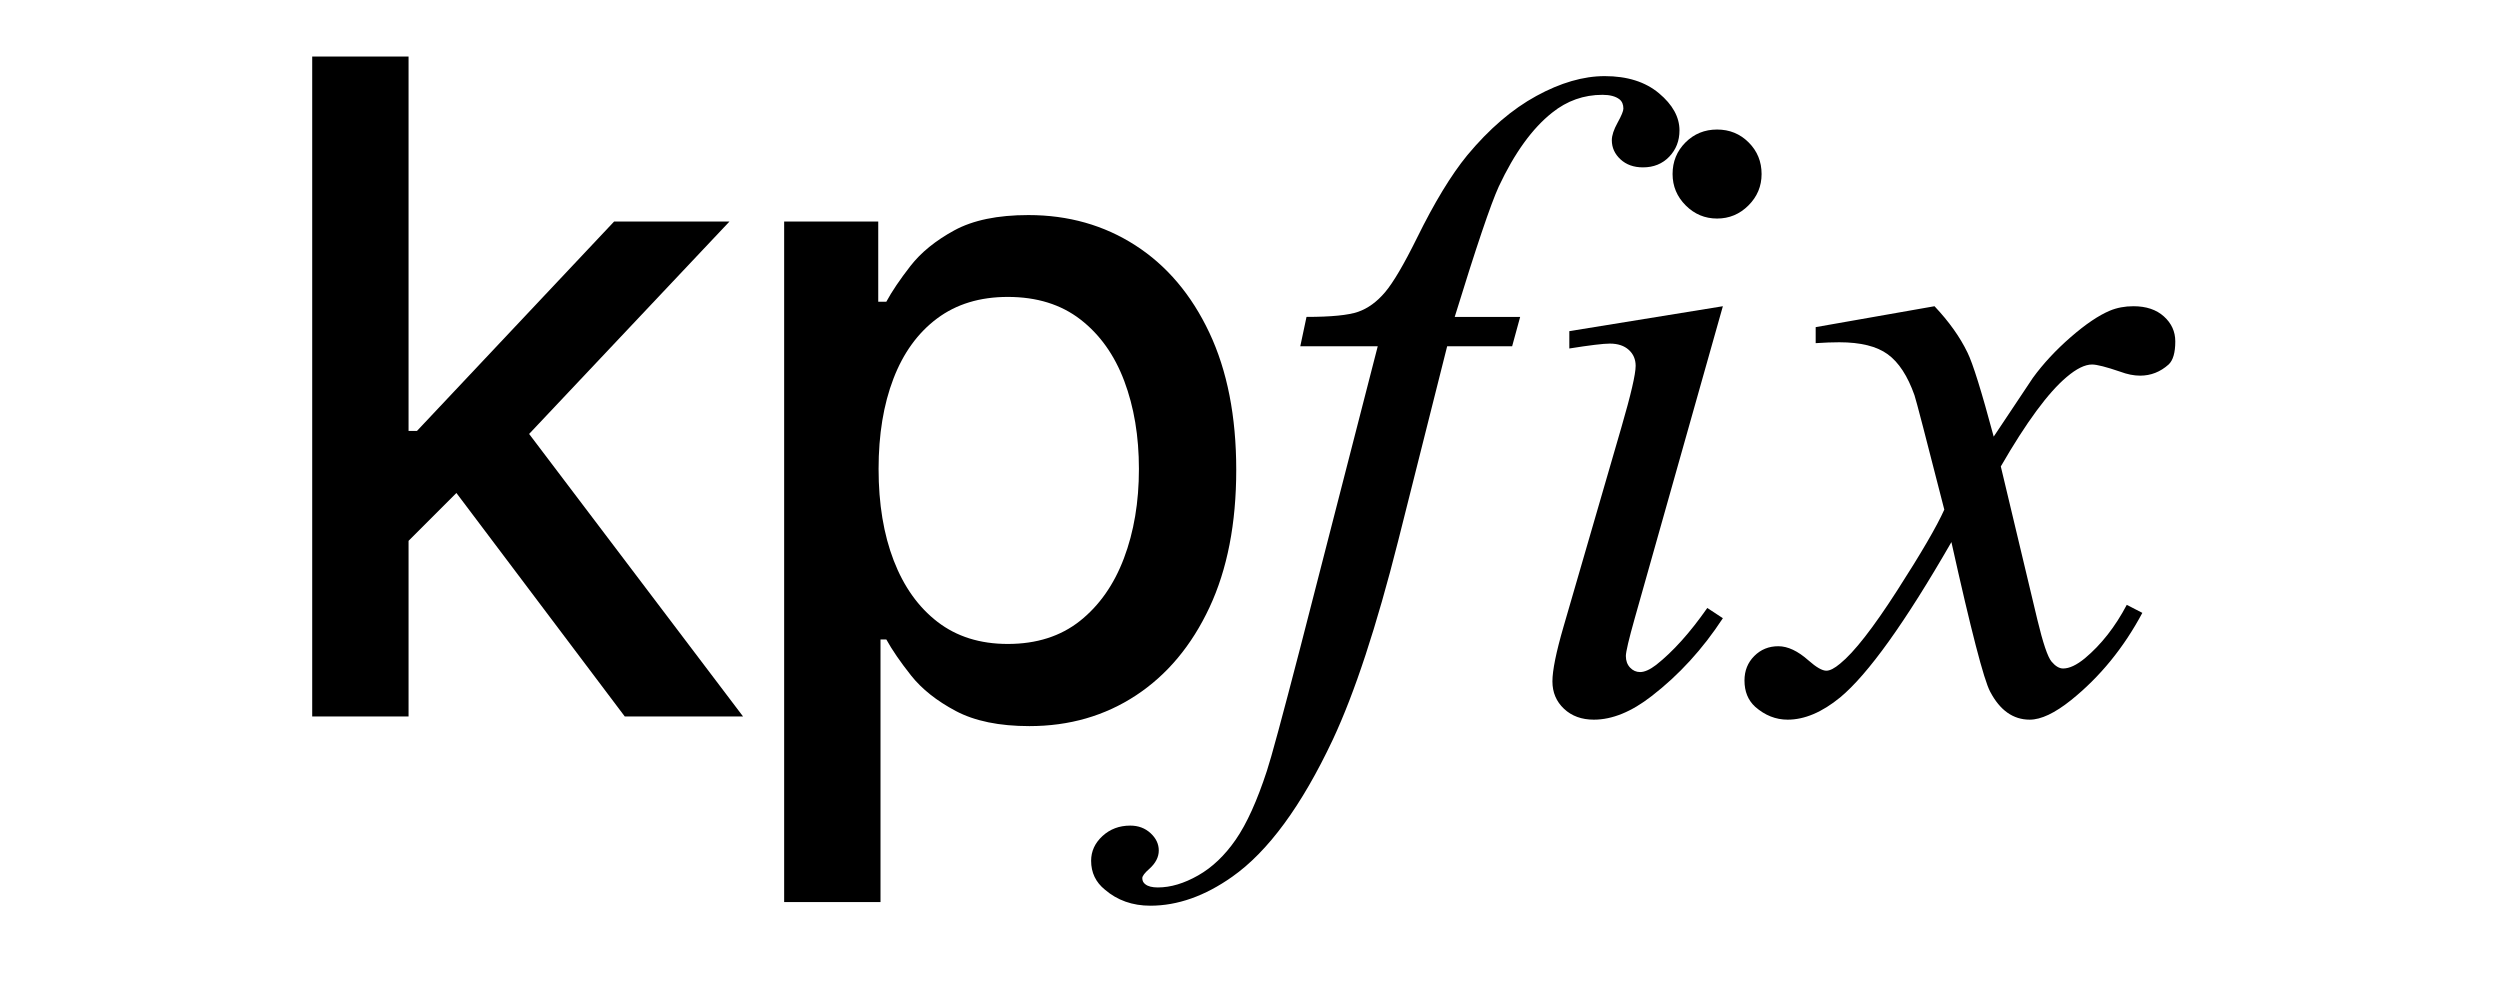
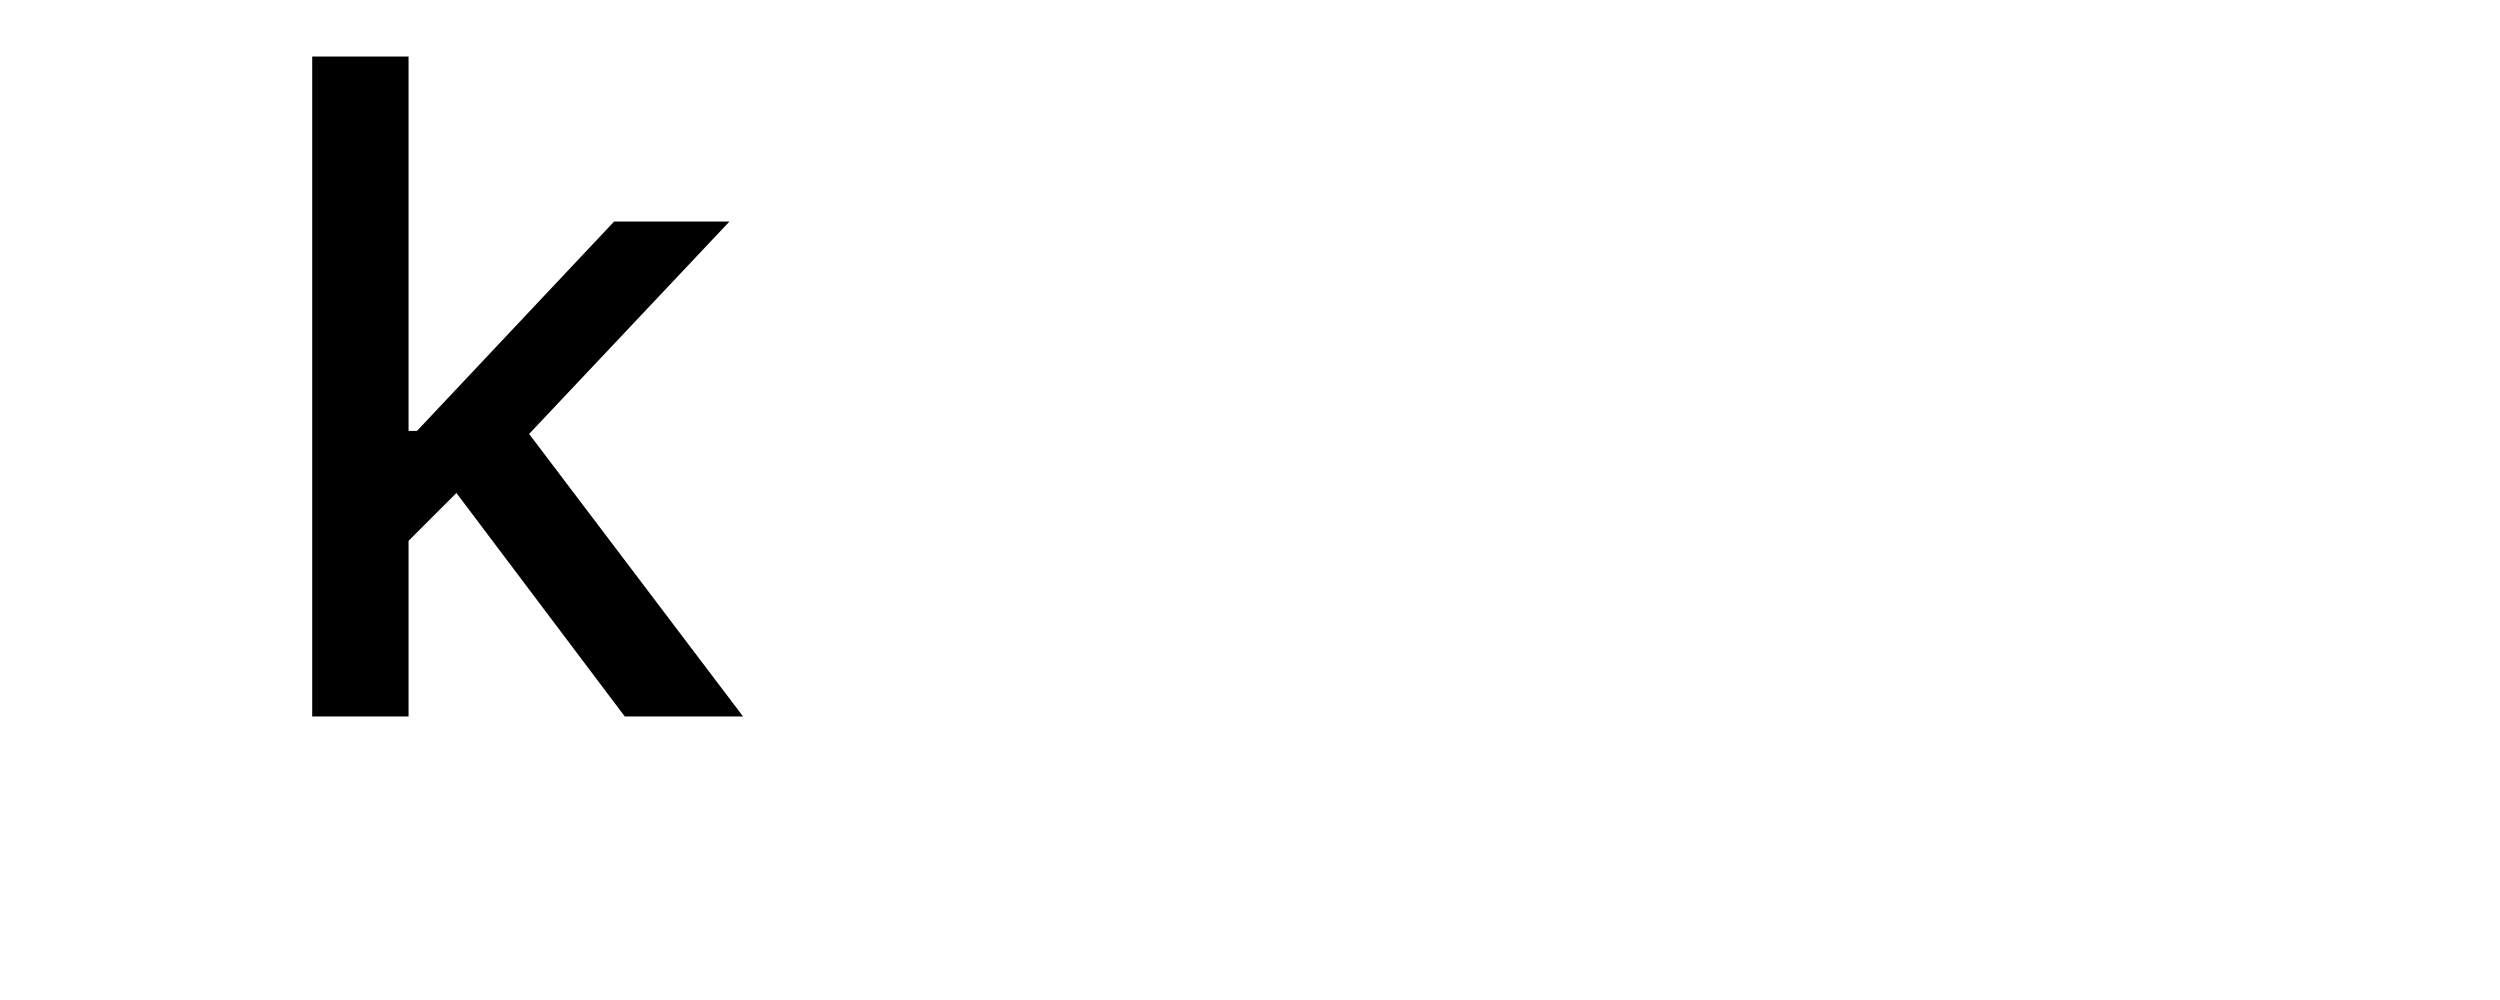
<svg xmlns="http://www.w3.org/2000/svg" width="2000" zoomAndPan="magnify" viewBox="0 0 1500 600" height="800" preserveAspectRatio="xMidYMid meet" version="1.0">
  <defs>
    <g />
    <clipPath id="45058324e8">
      <rect x="0" width="608" y="0" height="575" />
    </clipPath>
    <clipPath id="3752d233ac">
-       <rect x="0" width="669" y="0" height="546" />
-     </clipPath>
+       </clipPath>
  </defs>
  <g transform="matrix(1, 0, 0, 1, 148, -0)">
    <g clip-path="url(#45058324e8)">
      <g fill="#000000" fill-opacity="1">
        <g transform="translate(0.464, 429.869)">
          <g>
            <path d="M 92.031 -100.734 L 91.641 -171.297 L 101.703 -171.297 L 220.016 -296.969 L 289.234 -296.969 L 154.281 -153.891 L 145.203 -153.891 Z M 38.859 0 L 38.859 -395.953 L 96.672 -395.953 L 96.672 0 Z M 226.391 0 L 120.062 -141.141 L 159.891 -181.547 L 297.359 0 Z M 226.391 0 " />
          </g>
        </g>
      </g>
      <g fill="#000000" fill-opacity="1">
        <g transform="translate(283.633, 429.869)">
          <g>
-             <path d="M 38.859 111.359 L 38.859 -296.969 L 95.312 -296.969 L 95.312 -248.828 L 100.156 -248.828 C 103.5 -255.016 108.328 -262.164 114.641 -270.281 C 120.961 -278.406 129.727 -285.523 140.938 -291.641 C 152.156 -297.766 166.977 -300.828 185.406 -300.828 C 209.383 -300.828 230.781 -294.77 249.594 -282.656 C 268.414 -270.539 283.207 -253.078 293.969 -230.266 C 304.727 -207.453 310.109 -180 310.109 -147.906 C 310.109 -115.812 304.758 -88.32 294.062 -65.438 C 283.363 -42.562 268.672 -24.969 249.984 -12.656 C 231.297 -0.352 209.961 5.797 185.984 5.797 C 167.941 5.797 153.219 2.77 141.812 -3.281 C 130.406 -9.344 121.477 -16.43 115.031 -24.547 C 108.594 -32.672 103.633 -39.891 100.156 -46.203 L 96.672 -46.203 L 96.672 111.359 Z M 95.516 -148.484 C 95.516 -127.598 98.539 -109.289 104.594 -93.562 C 110.656 -77.844 119.422 -65.566 130.891 -56.734 C 142.359 -47.91 156.406 -43.5 173.031 -43.5 C 190.301 -43.5 204.738 -48.102 216.344 -57.312 C 227.945 -66.531 236.742 -79.066 242.734 -94.922 C 248.723 -110.773 251.719 -128.629 251.719 -148.484 C 251.719 -168.078 248.785 -185.672 242.922 -201.266 C 237.055 -216.859 228.289 -229.164 216.625 -238.188 C 204.969 -247.207 190.438 -251.719 173.031 -251.719 C 156.281 -251.719 142.133 -247.398 130.594 -238.766 C 119.062 -230.129 110.332 -218.078 104.406 -202.609 C 98.477 -187.148 95.516 -169.109 95.516 -148.484 Z M 95.516 -148.484 " />
-           </g>
+             </g>
        </g>
      </g>
    </g>
  </g>
  <g transform="matrix(1, 0, 0, 1, 646, -0)">
    <g clip-path="url(#3752d233ac)">
      <g fill="#000000" fill-opacity="1">
        <g transform="translate(104, 425.392)">
          <g>
            <path d="M 162.094 -235.25 L 157.281 -217.625 L 118.297 -217.625 L 88.922 -100.938 C 75.922 -49.488 62.836 -9.703 49.672 18.422 C 30.973 58.117 10.852 85.535 -10.688 100.672 C -27.062 112.242 -43.438 118.031 -59.812 118.031 C -70.5 118.031 -79.578 114.82 -87.047 108.406 C -92.566 103.957 -95.328 98.176 -95.328 91.062 C -95.328 85.363 -93.055 80.422 -88.516 76.234 C -83.973 72.055 -78.41 69.969 -71.828 69.969 C -67.023 69.969 -62.973 71.477 -59.672 74.5 C -56.379 77.531 -54.734 81.004 -54.734 84.922 C -54.734 88.836 -56.602 92.484 -60.344 95.859 C -63.195 98.359 -64.625 100.227 -64.625 101.469 C -64.625 103.07 -64 104.316 -62.75 105.203 C -61.145 106.453 -58.656 107.078 -55.281 107.078 C -47.625 107.078 -39.566 104.672 -31.109 99.859 C -22.648 95.055 -15.129 87.895 -8.547 78.375 C -1.961 68.852 4.266 55.098 10.141 37.109 C 12.641 29.641 19.316 4.988 30.172 -36.844 L 76.641 -217.625 L 30.172 -217.625 L 33.906 -235.25 C 48.688 -235.25 59.016 -236.27 64.891 -238.312 C 70.766 -240.363 76.148 -244.281 81.047 -250.062 C 85.941 -255.852 92.305 -266.672 100.141 -282.516 C 110.641 -303.879 120.695 -320.438 130.312 -332.188 C 143.477 -348.031 157.316 -359.91 171.828 -367.828 C 186.336 -375.754 200.004 -379.719 212.828 -379.719 C 226.348 -379.719 237.203 -376.289 245.391 -369.438 C 253.586 -362.582 257.688 -355.148 257.688 -347.141 C 257.688 -340.91 255.641 -335.656 251.547 -331.375 C 247.453 -327.102 242.195 -324.969 235.781 -324.969 C 230.27 -324.969 225.773 -326.57 222.297 -329.781 C 218.828 -332.988 217.094 -336.816 217.094 -341.266 C 217.094 -344.109 218.25 -347.617 220.562 -351.797 C 222.875 -355.984 224.031 -358.789 224.031 -360.219 C 224.031 -362.707 223.234 -364.578 221.641 -365.828 C 219.316 -367.609 215.93 -368.5 211.484 -368.5 C 200.266 -368.5 190.207 -364.938 181.312 -357.812 C 169.383 -348.383 158.703 -333.609 149.266 -313.484 C 144.461 -302.984 135.648 -276.906 122.828 -235.25 Z M 162.094 -235.25 " />
          </g>
        </g>
      </g>
      <g fill="#000000" fill-opacity="1">
        <g transform="translate(261.954, 425.392)">
          <g>
-             <path d="M 122.297 -347.672 C 129.773 -347.672 136.094 -345.086 141.25 -339.922 C 146.414 -334.766 149 -328.445 149 -320.969 C 149 -313.664 146.375 -307.391 141.125 -302.141 C 135.875 -296.891 129.598 -294.266 122.297 -294.266 C 114.992 -294.266 108.719 -296.891 103.469 -302.141 C 98.219 -307.391 95.594 -313.664 95.594 -320.969 C 95.594 -328.445 98.172 -334.766 103.328 -339.922 C 108.492 -345.086 114.816 -347.672 122.297 -347.672 Z M 125.766 -241.656 L 72.906 -54.469 C 69.344 -41.832 67.562 -34.27 67.562 -31.781 C 67.562 -28.926 68.406 -26.609 70.094 -24.828 C 71.781 -23.047 73.785 -22.156 76.109 -22.156 C 78.773 -22.156 81.977 -23.582 85.719 -26.438 C 95.863 -34.445 106.098 -45.836 116.422 -60.609 L 125.766 -54.469 C 113.66 -35.957 99.422 -20.383 83.047 -7.75 C 70.941 1.688 59.367 6.406 48.328 6.406 C 41.035 6.406 35.07 4.227 30.438 -0.125 C 25.812 -4.488 23.5 -9.969 23.5 -16.562 C 23.5 -23.145 25.723 -34.094 30.172 -49.406 L 64.891 -169.031 C 70.586 -188.613 73.438 -200.895 73.438 -205.875 C 73.438 -209.789 72.055 -212.992 69.297 -215.484 C 66.535 -217.984 62.75 -219.234 57.938 -219.234 C 54.031 -219.234 45.93 -218.254 33.641 -216.297 L 33.641 -226.703 Z M 125.766 -241.656 " />
-           </g>
+             </g>
        </g>
      </g>
      <g fill="#000000" fill-opacity="1">
        <g transform="translate(419.908, 425.392)">
          <g>
            <path d="M 94.797 -241.656 C 103.516 -232.406 110.102 -223.148 114.562 -213.891 C 117.758 -207.484 123.008 -190.66 130.312 -163.422 L 153.812 -198.672 C 160.039 -207.211 167.602 -215.352 176.5 -223.094 C 185.406 -230.844 193.238 -236.141 200 -238.984 C 204.27 -240.766 208.988 -241.656 214.156 -241.656 C 221.812 -241.656 227.91 -239.609 232.453 -235.516 C 236.992 -231.422 239.266 -226.438 239.266 -220.562 C 239.266 -213.801 237.926 -209.176 235.25 -206.688 C 230.27 -202.227 224.57 -200 218.156 -200 C 214.426 -200 210.422 -200.801 206.141 -202.406 C 197.773 -205.258 192.172 -206.688 189.328 -206.688 C 185.055 -206.688 179.984 -204.191 174.109 -199.203 C 163.066 -189.941 149.891 -172.051 134.578 -145.531 L 156.484 -53.672 C 159.859 -39.609 162.703 -31.195 165.016 -28.438 C 167.336 -25.676 169.656 -24.297 171.969 -24.297 C 175.707 -24.297 180.066 -26.344 185.047 -30.438 C 194.836 -38.625 203.207 -49.305 210.156 -62.484 L 219.5 -57.672 C 208.281 -36.672 194.035 -19.227 176.766 -5.344 C 166.984 2.488 158.707 6.406 151.938 6.406 C 141.969 6.406 134.047 0.797 128.172 -10.422 C 124.43 -17.359 116.688 -47.266 104.938 -100.141 C 77.164 -51.891 54.914 -20.82 38.188 -6.938 C 27.32 1.957 16.816 6.406 6.672 6.406 C -0.441 6.406 -6.938 3.828 -12.812 -1.328 C -17.082 -5.242 -19.219 -10.5 -19.219 -17.094 C -19.219 -22.969 -17.258 -27.863 -13.344 -31.781 C -9.438 -35.695 -4.633 -37.656 1.062 -37.656 C 6.758 -37.656 12.812 -34.805 19.219 -29.109 C 23.852 -25.016 27.414 -22.969 29.906 -22.969 C 32.039 -22.969 34.801 -24.391 38.188 -27.234 C 46.551 -34.004 57.941 -48.602 72.359 -71.031 C 86.785 -93.457 96.223 -109.656 100.672 -119.625 C 89.629 -162.883 83.664 -185.758 82.781 -188.25 C 78.688 -199.82 73.344 -208.008 66.75 -212.812 C 60.164 -217.625 50.469 -220.031 37.656 -220.031 C 33.562 -220.031 28.844 -219.852 23.5 -219.5 L 23.5 -229.109 Z M 94.797 -241.656 " />
          </g>
        </g>
      </g>
    </g>
  </g>
</svg>